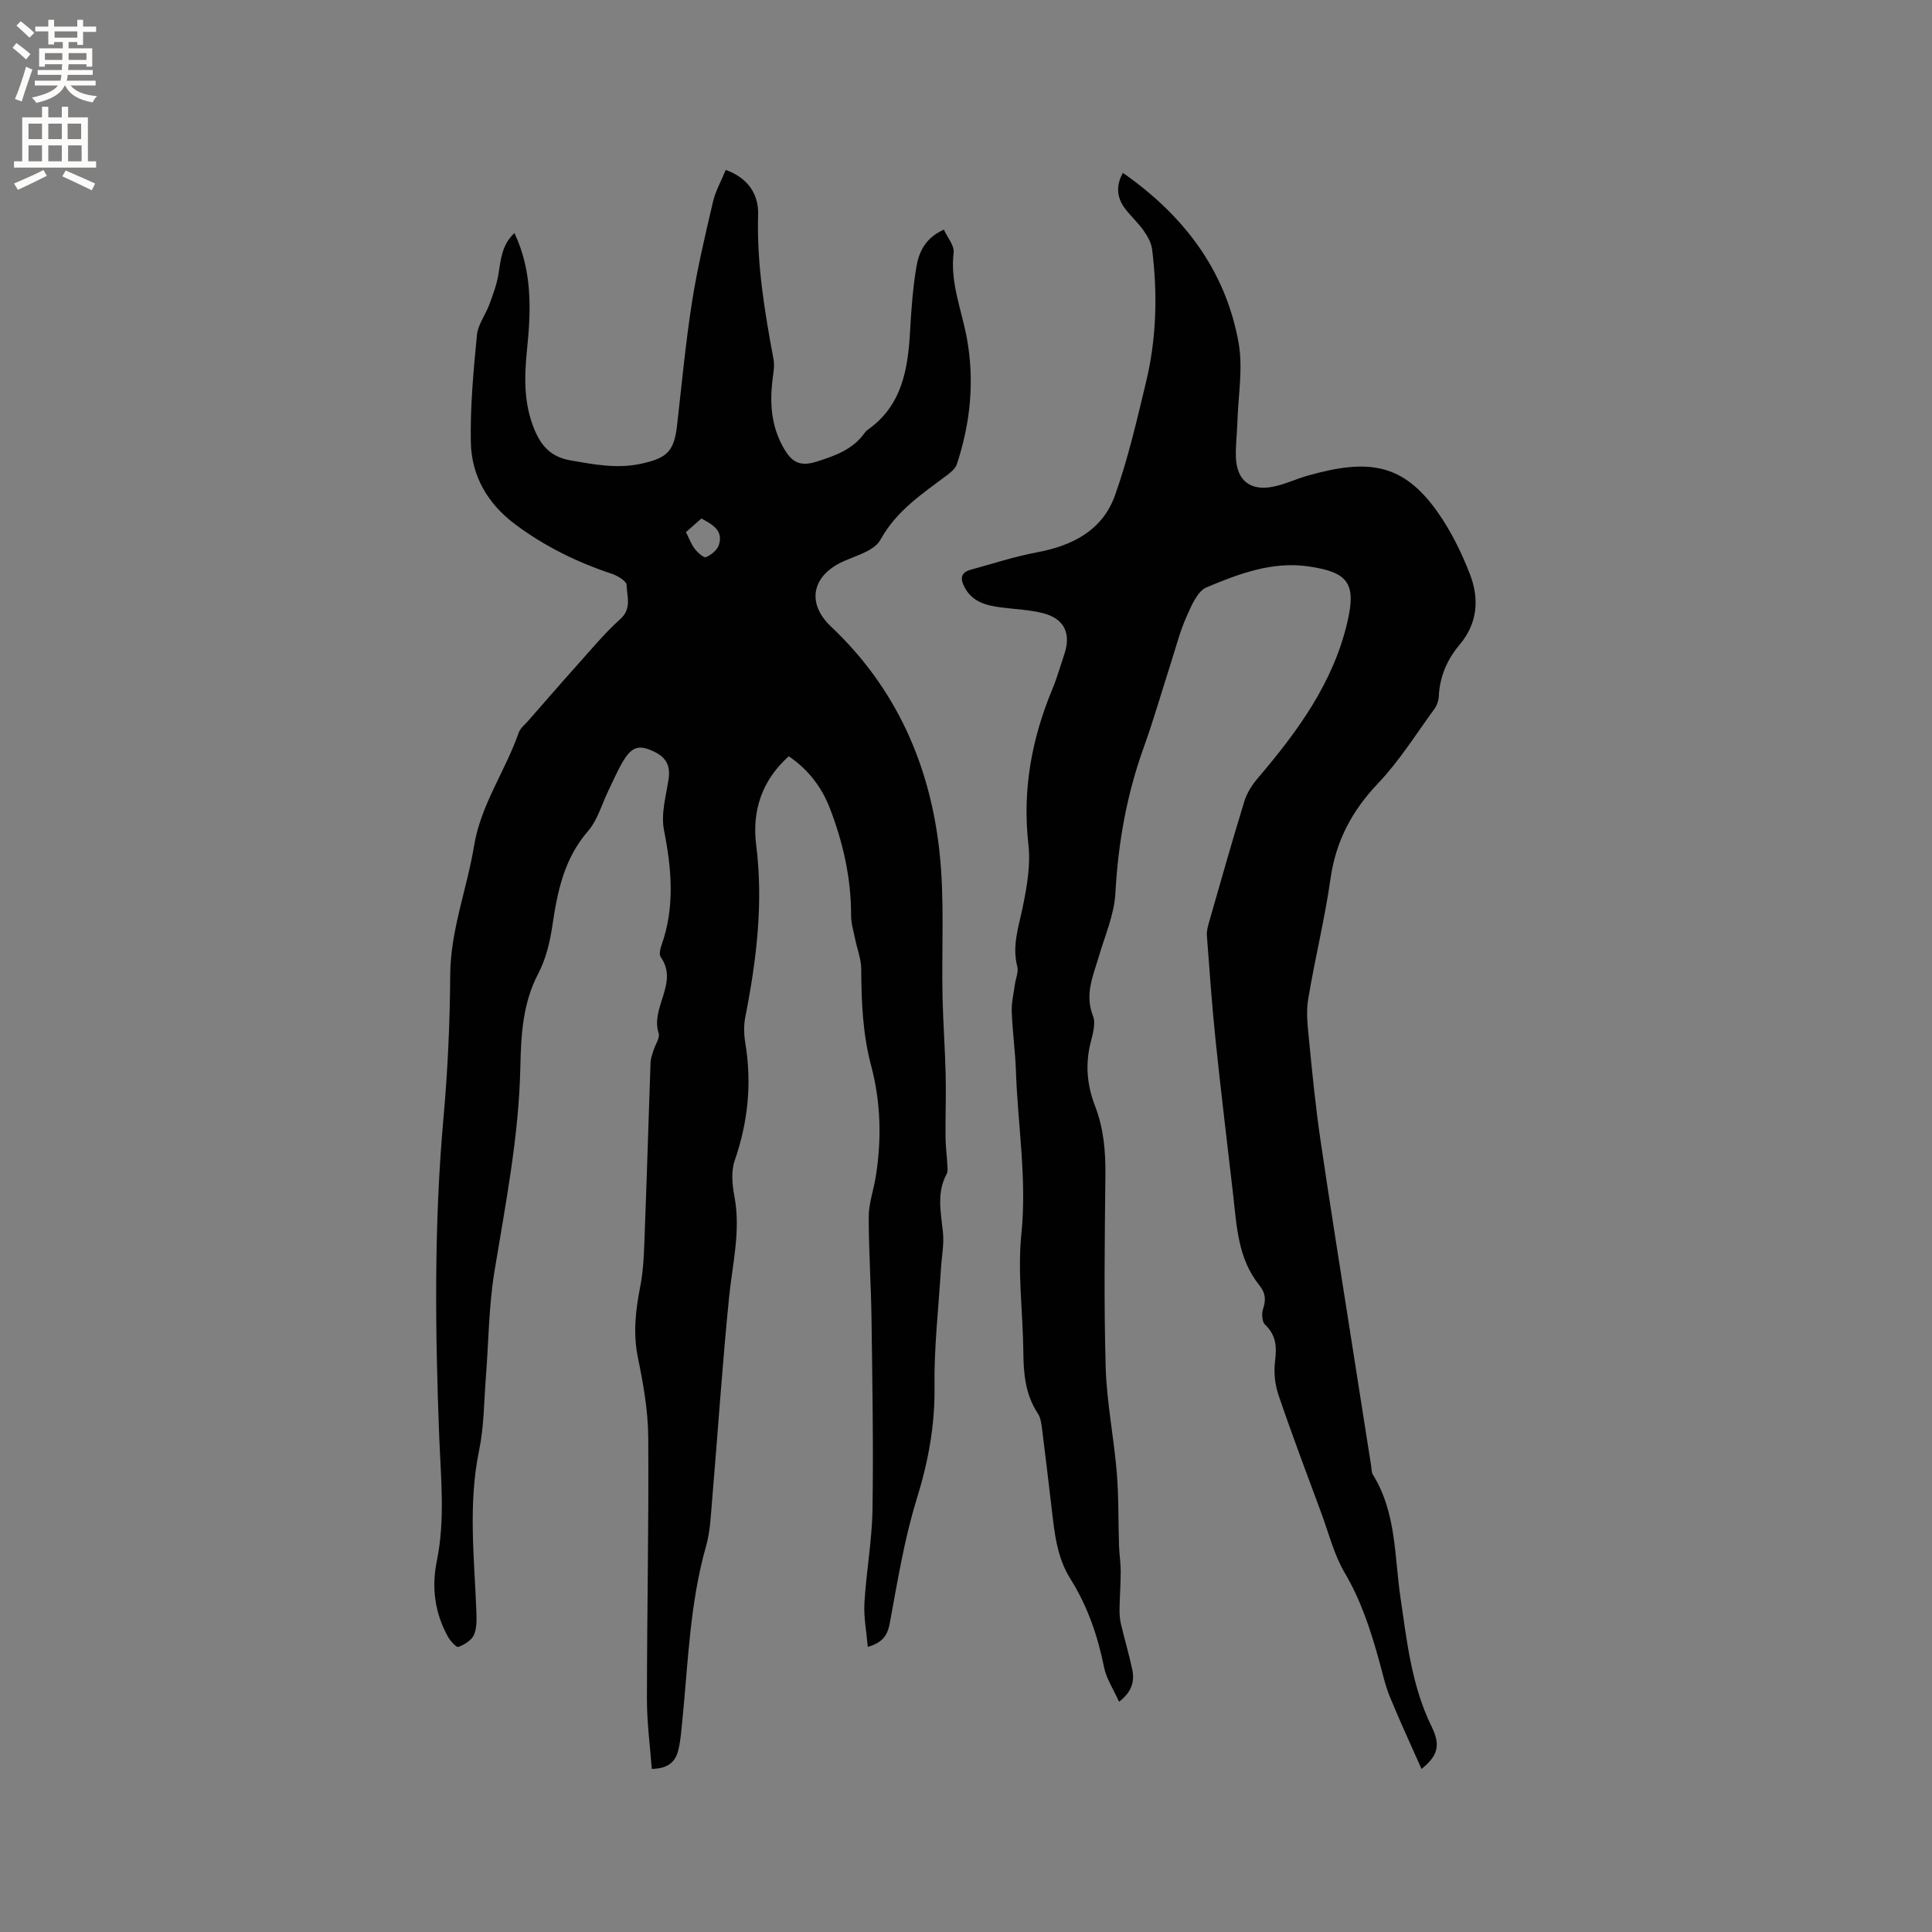
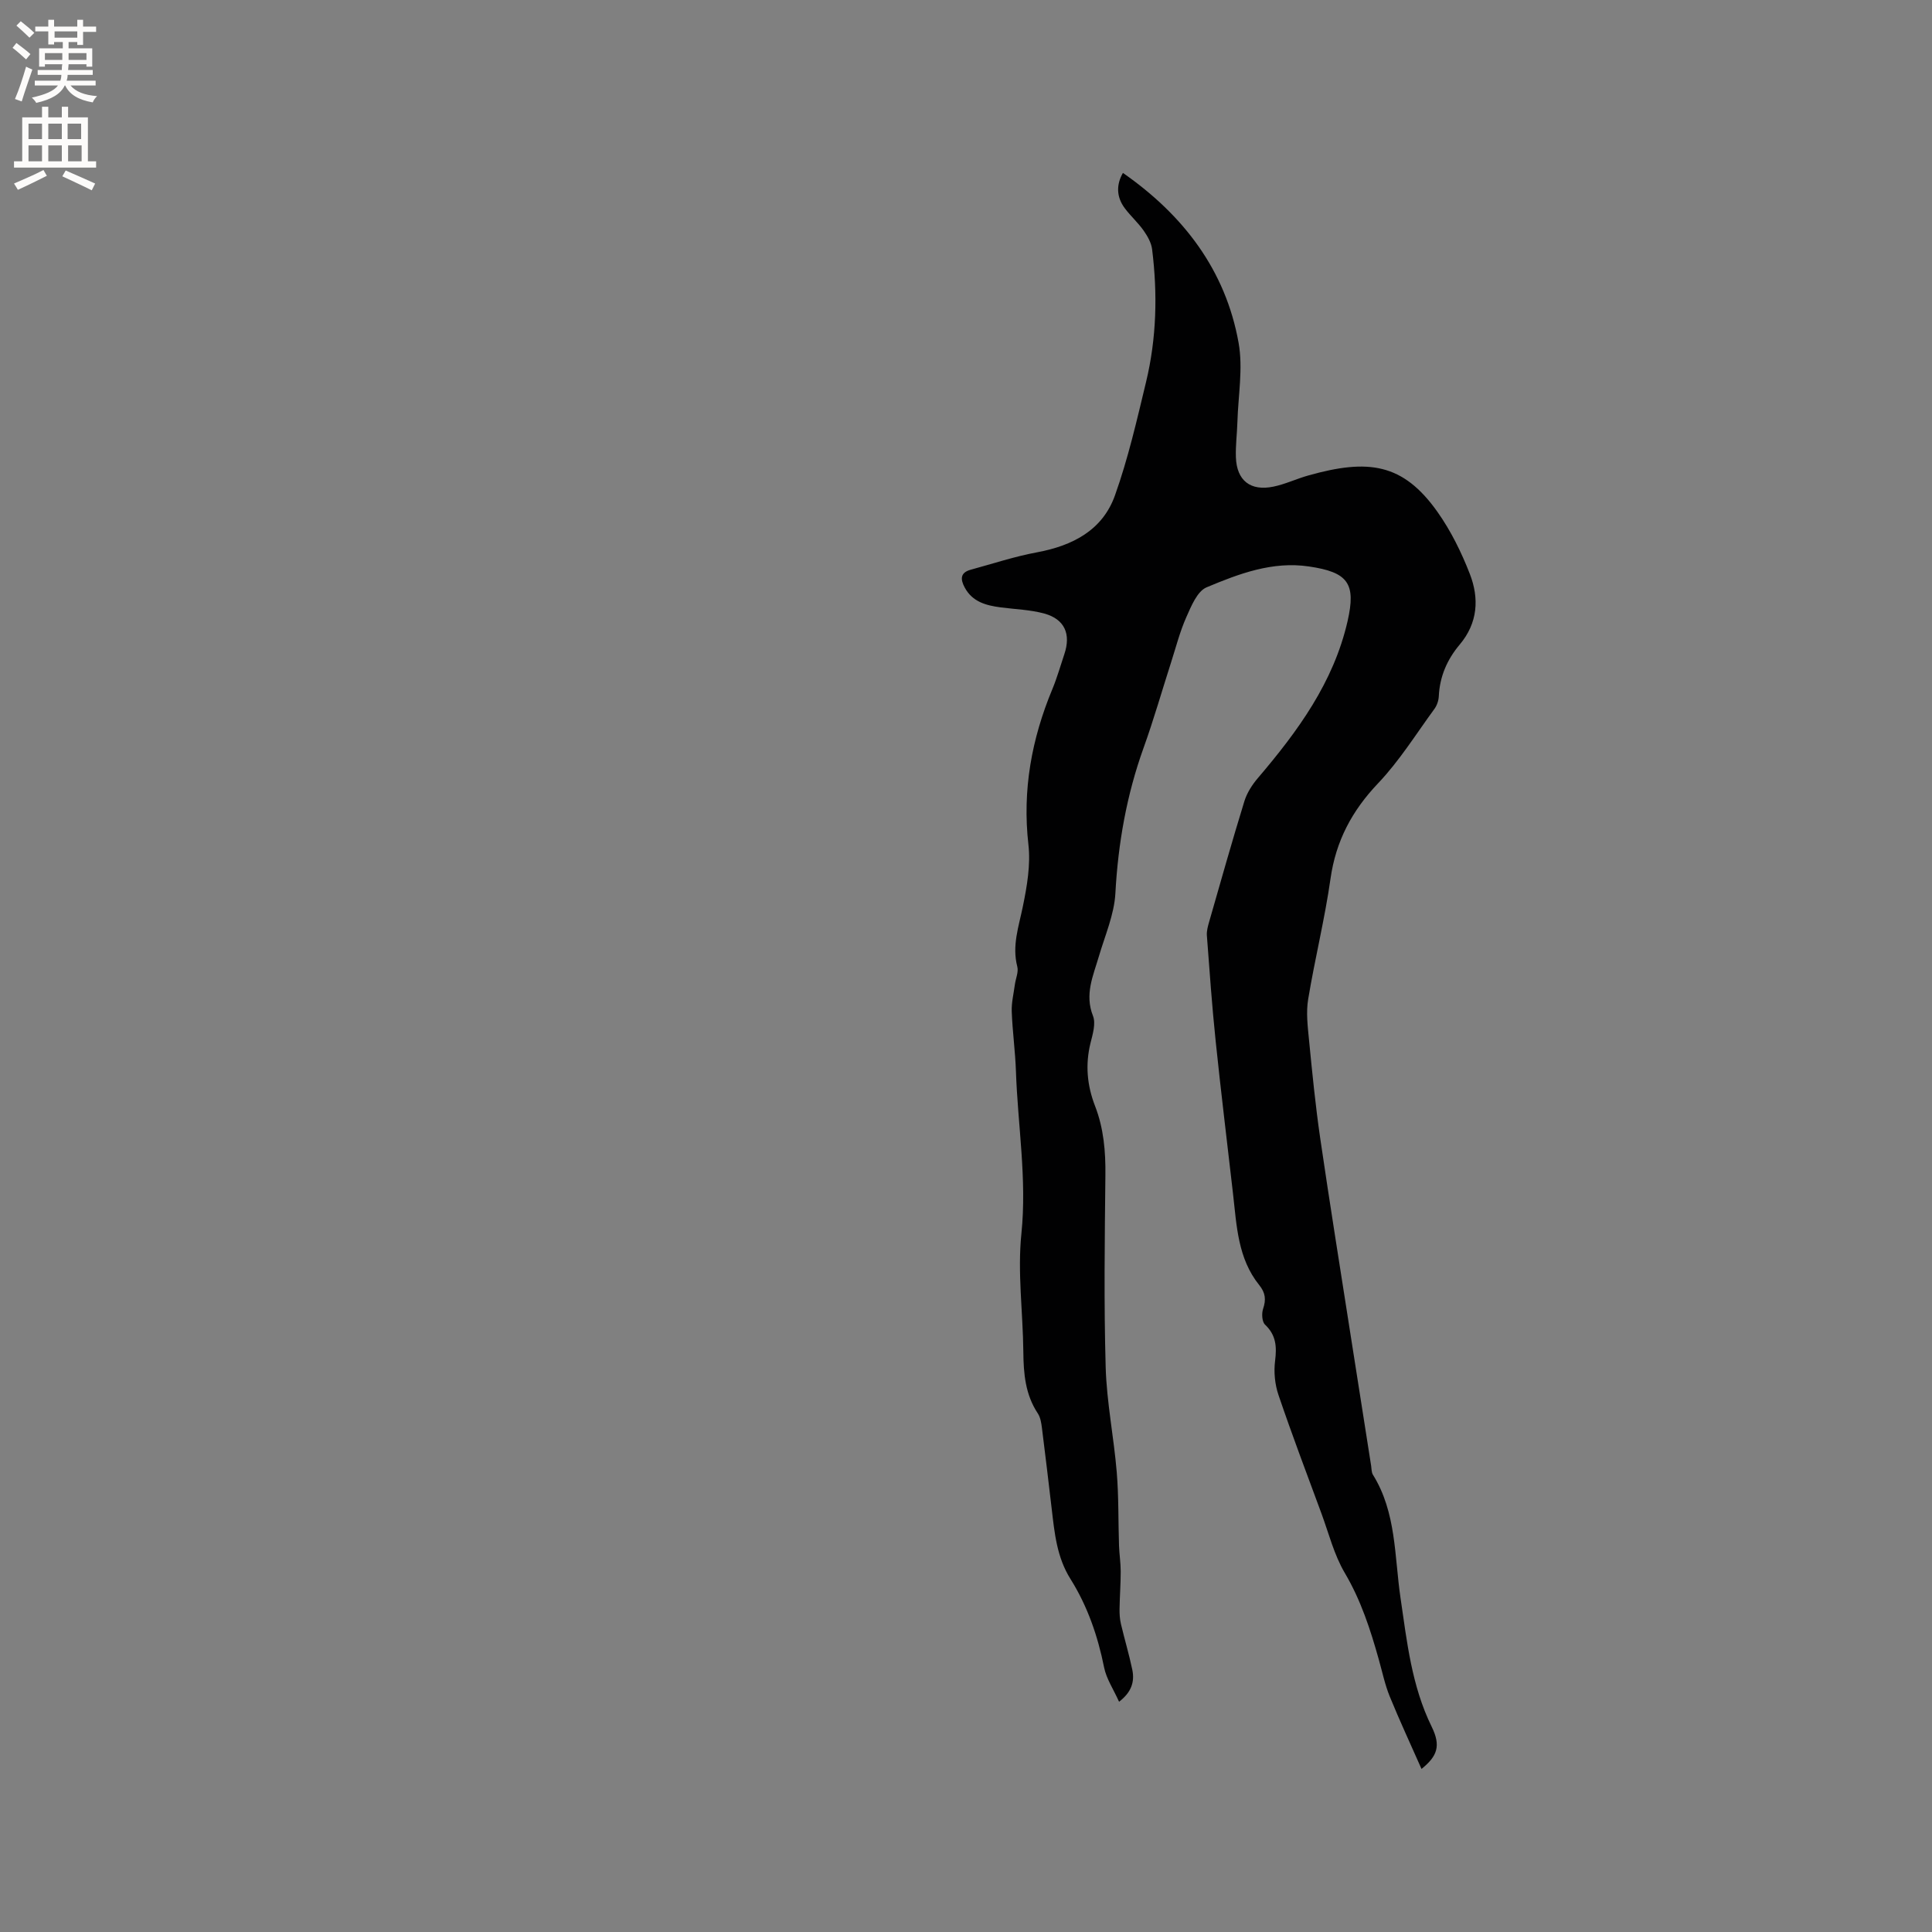
<svg xmlns="http://www.w3.org/2000/svg" enable-background="new 0 0 400 400" viewBox="0 0 400 400">
  <rect x="0" y="0" width="400" height="400" fill="#808080" stroke="none" />
-   <path d="m106.51 48.25c3.75 7.96 3.43 16.05 2.6 24.18-.58 5.64-.69 11.2 1.57 16.58 1.44 3.42 3.46 5.63 7.5 6.32 4.92.85 9.64 1.78 14.7.65 5.12-1.14 6.68-2.46 7.29-7.84.97-8.52 1.77-17.07 3.09-25.53 1.09-6.99 2.74-13.91 4.35-20.81.52-2.22 1.69-4.29 2.65-6.62 4.64 1.67 6.83 5.07 6.7 9.28-.3 10.15 1.34 20.03 3.19 29.92.28 1.51-.1 3.17-.27 4.75-.49 4.61-.14 8.99 2.14 13.22 1.77 3.27 3.43 4.37 7.07 3.22 3.74-1.18 7.46-2.49 9.9-5.9.18-.26.4-.51.66-.69 7.11-5.01 8.33-12.51 8.77-20.42.25-4.43.57-8.89 1.3-13.26.52-3.14 1.89-6.07 5.7-7.76.74 1.64 2.19 3.3 2.02 4.76-.76 6.25 1.68 11.89 2.75 17.78 1.61 8.86.72 17.55-2.09 26.05-.27.81-1.1 1.53-1.82 2.09-5.21 3.94-10.65 7.44-14 13.54-1.2 2.19-4.81 3.22-7.5 4.39-6.61 2.88-7.95 8.64-2.73 13.57 13.51 12.76 20.55 28.73 22.48 46.83 1.05 9.85.4 19.87.61 29.81.12 5.39.52 10.77.65 16.16.1 4.31-.07 8.63-.03 12.95.02 1.9.28 3.81.38 5.71.03.63.13 1.37-.14 1.87-2.14 3.94-1.18 7.99-.77 12.1.25 2.48-.27 5.04-.42 7.56-.49 8.12-1.44 16.25-1.33 24.37.11 8.07-1.31 15.61-3.69 23.3-2.58 8.34-3.97 17.06-5.57 25.68-.47 2.55-1.5 4.02-4.55 4.92-.27-3.12-.87-6.13-.7-9.1.37-6.45 1.57-12.87 1.67-19.31.21-13.13-.03-26.27-.2-39.4-.09-7.1-.59-14.2-.58-21.3.01-2.7.98-5.39 1.43-8.1 1.27-7.74 1.08-15.55-.91-23.05-1.78-6.68-2.04-13.33-2.07-20.11-.01-2.04-.83-4.06-1.24-6.1-.33-1.63-.86-3.28-.86-4.92.02-7.75-1.65-15.14-4.42-22.31-1.72-4.44-4.57-8.05-8.48-10.7-5.58 4.98-7.64 11.3-6.75 18.37 1.52 12.07.06 23.86-2.26 35.65-.34 1.72-.28 3.61.01 5.35 1.38 8.33.56 16.37-2.21 24.36-.77 2.23-.49 5.03-.04 7.44 1.33 7.07-.41 13.88-1.11 20.81-1.41 14.01-2.33 28.08-3.52 42.11-.27 3.15-.39 6.4-1.24 9.41-3.4 11.94-3.72 24.26-4.95 36.47-.19 1.89-.34 3.81-.77 5.66-.54 2.34-1.9 3.97-5.53 4.02-.35-4.79-1-9.58-1-14.37.01-18.11.4-36.22.27-54.32-.04-5.46-1.01-10.98-2.12-16.36-1.04-5.03-.53-9.79.45-14.72.79-3.99.82-8.15.98-12.24.44-11.42.76-22.85 1.17-34.27.03-.83.36-1.65.6-2.46.37-1.22 1.39-2.62 1.07-3.59-1.73-5.33 4.21-10.39.44-15.75-.36-.52-.13-1.65.13-2.38 2.83-7.92 2.14-15.81.54-23.91-.66-3.35.43-7.09.96-10.62.38-2.59-.46-4.33-2.73-5.48-3.28-1.67-4.84-1.29-6.73 1.9-1.13 1.9-2 3.96-2.97 5.95-1.39 2.85-2.26 6.15-4.26 8.46-4.94 5.7-6.32 12.44-7.37 19.53-.5 3.41-1.35 6.96-2.93 9.97-3.25 6.19-3.57 12.83-3.71 19.47-.31 14.27-3.06 28.19-5.36 42.2-1.18 7.18-1.2 14.55-1.77 21.84-.4 5.07-.38 10.23-1.4 15.17-2.3 11.1-1.01 22.16-.58 33.25.06 1.67.14 3.52-.49 4.98-.49 1.13-1.98 2.02-3.23 2.5-.41.15-1.66-1.23-2.16-2.12-2.73-4.92-3.42-10.2-2.3-15.68 1.74-8.53.84-17.06.5-25.65-.86-22.04-1.1-44.08.88-66.1.88-9.81 1.33-19.68 1.39-29.53.05-9.29 3.47-17.83 4.94-26.78 1.4-8.53 6.48-15.49 9.24-23.42.32-.93 1.26-1.65 1.95-2.44 3.47-3.97 6.92-7.95 10.44-11.88 2.81-3.13 5.5-6.39 8.62-9.18 2.45-2.19 1.4-4.72 1.33-7.07-.02-.83-1.87-1.94-3.08-2.34-7.19-2.39-13.88-5.67-19.98-10.23-5.74-4.29-9.05-10.03-9.19-17.01-.14-7.38.55-14.8 1.26-22.17.21-2.18 1.79-4.21 2.58-6.36.75-2.05 1.54-4.13 1.88-6.26.49-3.02.68-6.06 3.31-8.51zm35.51 61.92c.63 1.24 1.06 2.47 1.82 3.46.59.77 1.86 1.91 2.33 1.72 1.08-.45 2.33-1.47 2.67-2.53.96-3.04-1.36-4.22-3.62-5.47-1.09.95-2.11 1.86-3.2 2.82z" fill="#010102" />
  <path d="m231.69 352.33c-1.16-2.59-2.63-4.76-3.1-7.12-1.31-6.52-3.44-12.69-6.96-18.3-2.83-4.5-3.3-9.52-3.89-14.55-.66-5.58-1.31-11.16-2.02-16.73-.13-1.03-.31-2.18-.86-3.01-2.59-3.91-2.95-8.25-2.99-12.77-.08-8.15-1.23-16.39-.4-24.43 1.16-11.34-.75-22.41-1.13-33.61-.14-4.13-.72-8.24-.87-12.37-.07-1.86.4-3.74.65-5.61.17-1.24.79-2.59.5-3.7-1.13-4.34.31-8.31 1.15-12.45.86-4.19 1.63-8.64 1.15-12.83-1.28-11.27.67-21.87 4.97-32.2.97-2.34 1.66-4.8 2.47-7.21 1.4-4.15.08-7.23-4.11-8.4-2.92-.81-6.05-.89-9.08-1.29-3.02-.4-5.85-1.14-7.44-4.12-.9-1.67-.96-3.07 1.23-3.67 4.58-1.25 9.11-2.75 13.75-3.61 7.36-1.37 13.56-4.57 16.13-11.78 2.72-7.62 4.54-15.59 6.44-23.49 2.18-9.05 2.4-18.26 1.25-27.48-.17-1.34-.94-2.7-1.74-3.84-1.15-1.64-2.68-3-3.89-4.61-1.84-2.44-1.76-5.01-.41-7.35 12.52 8.73 21.26 20.12 23.95 35.19.94 5.28-.09 10.93-.25 16.4-.07 2.43-.4 4.87-.31 7.3.17 4.8 3.01 7.05 7.78 6.06 2.47-.51 4.8-1.64 7.25-2.32 12.35-3.47 19.55-2.55 26.7 7.55 2.77 3.91 4.96 8.36 6.7 12.84 1.97 5.06 1.67 10.17-2.1 14.64-2.58 3.06-4.13 6.59-4.32 10.67-.04.9-.38 1.91-.9 2.63-3.81 5.21-7.26 10.77-11.67 15.41-5.41 5.69-8.74 11.93-9.85 19.74-1.19 8.38-3.25 16.63-4.63 24.98-.45 2.7-.1 5.58.17 8.35.67 6.83 1.34 13.67 2.33 20.45 1.99 13.62 4.18 27.2 6.3 40.8 1.4 9 2.82 17.99 4.24 26.99.1.63.06 1.35.37 1.85 4.87 7.83 4.44 16.88 5.71 25.49 1.34 9.12 2.3 18.22 6.46 26.69 1.95 3.98 1.15 6.09-2.11 8.73-2.24-5.08-4.54-10-6.59-15.03-.99-2.44-1.53-5.06-2.25-7.61-1.74-6.21-3.7-12.27-7.04-17.93-2.23-3.77-3.32-8.22-4.86-12.38-3.01-8.14-6.08-16.25-8.87-24.46-.75-2.19-1-4.76-.71-7.05.37-2.95.23-5.35-2.08-7.53-.63-.6-.73-2.3-.4-3.27.64-1.9.5-3.3-.8-4.92-4.45-5.52-4.67-12.32-5.43-18.94-1.2-10.53-2.5-21.04-3.59-31.58-.76-7.27-1.27-14.56-1.82-21.85-.07-.92.2-1.89.46-2.8 2.39-8.34 4.75-16.7 7.3-24.99.53-1.73 1.61-3.42 2.8-4.81 8.24-9.67 15.67-19.8 18.57-32.48 1.79-7.83.1-10.14-8-11.33-7.56-1.12-14.49 1.51-21.19 4.32-1.93.81-3.17 3.87-4.18 6.14-1.33 2.98-2.14 6.18-3.14 9.3-1.91 5.94-3.62 11.95-5.73 17.81-3.5 9.74-5.27 19.73-5.83 30.08-.24 4.42-2.16 8.77-3.43 13.11-1.18 4.02-2.97 7.84-1.21 12.29.62 1.57-.05 3.78-.51 5.61-1.11 4.49-.71 8.8.94 13.05 1.79 4.62 2.2 9.4 2.14 14.34-.14 13.25-.32 26.52.06 39.76.21 7.25 1.69 14.46 2.29 21.71.42 5.04.3 10.13.47 15.19.06 1.79.35 3.58.35 5.37 0 2.57-.2 5.15-.24 7.72-.02 1.04.05 2.1.28 3.11.75 3.19 1.7 6.34 2.37 9.55.48 2.43-.14 4.58-2.75 6.59z" fill="#010102" />
  <g fill="#fcfbfa">
    <path d="m2.6 9.9.8-1c.9.7 1.9 1.4 2.9 2.3l-.9 1.1c-1.1-1-2-1.8-2.8-2.4zm.5 10.6c.9-2.1 1.6-4.3 2.3-6.7.4.2.8.4 1.3.6-.7 2.1-1.5 4.3-2.2 6.6zm.3-15.2.9-.9c1 .8 2 1.6 2.8 2.4l-1 1c-.9-.9-1.8-1.7-2.7-2.5zm12.6-1.2h1.2v1.4h2.7v1.1h-2.7v2.7h-1.2v-.6h-1.8v1.3h4.9v3.8h-1.2v-.5h-3.7c0 .4-.1.9-.1 1.2h5.1v1h-5.2c0 .5-.1.9-.2 1.2h6v1h-5.2c1.1 1.3 2.9 2 5.5 2.2-.4.4-.7.8-.9 1.3-2.9-.5-4.8-1.6-5.7-3.5h-.1c-.8 1.7-2.7 2.9-5.9 3.6-.2-.4-.6-.8-.9-1.1 2.8-.6 4.6-1.4 5.4-2.5h-4.8v-1h5.3c.1-.3.2-.7.2-1.2h-4.9v-1h5c0-.4 0-.8.1-1.2h-3.6v.5h-1.2v-3.8h4.9v-1.3h-1.8v.5h-1.2v-2.7h-2.7v-1h2.7v-1.4h1.2v1.4h4.8zm-6.7 8.3h3.6c0-.4 0-.9 0-1.4h-3.6zm1.9-4.6h4.8v-1.3h-4.7v1.3zm6.7 3.2h-3.7v1.4h3.7z" />
    <path d="m8.7 22.1h1.3v2.2h2.8v-2.2h1.3v2.2h4.1v9.1h1.7v1.3h-17v-1.3h1.7v-9.1h4.1zm.3 13.1.7 1.2c-1.8.9-3.8 1.9-6 2.9-.2-.4-.5-.8-.8-1.3 2.3-1 4.4-1.9 6.1-2.8zm-3.1-6.4h2.8v-3.2h-2.8zm0 4.6h2.8v-3.3h-2.8zm4.1-4.6h2.8v-3.2h-2.8zm0 4.6h2.8v-3.3h-2.8zm3.6 1.9c2.1.9 4.1 1.8 6.1 2.7l-.7 1.4c-2.2-1.1-4.2-2-6.1-2.9zm3.2-9.7h-2.8v3.2h2.8zm-2.7 7.8h2.8v-3.3h-2.8z" />
  </g>
</svg>